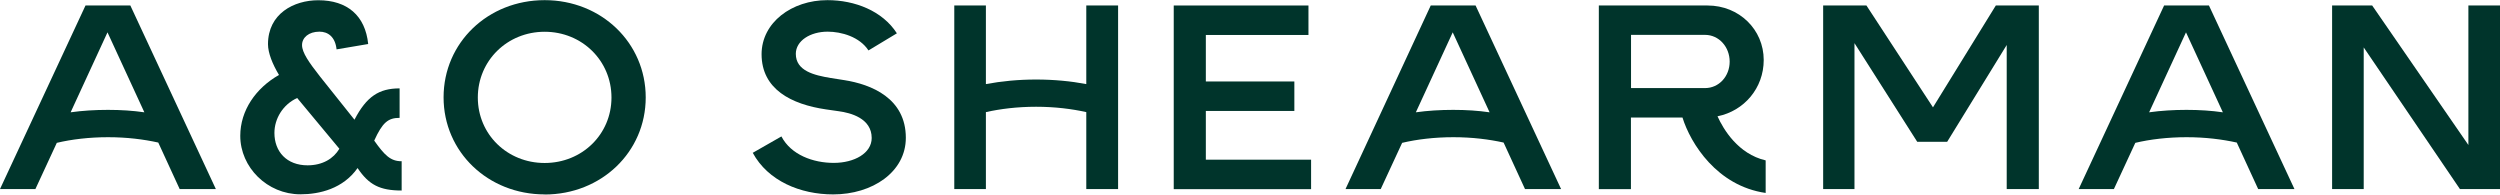
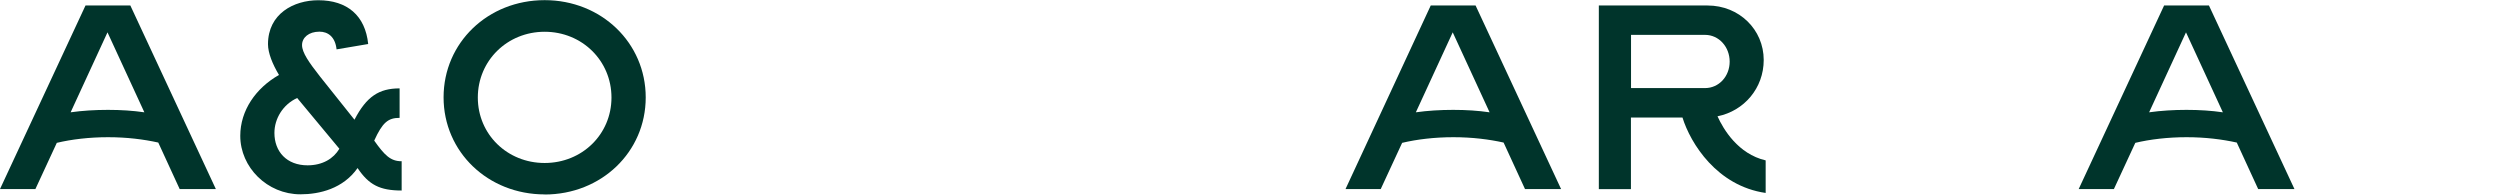
<svg xmlns="http://www.w3.org/2000/svg" id="Layer_2" width="257" height="20" viewBox="0 0 257 19.97">
  <defs>
    <style>.cls-1{fill:#00342b;stroke-width:0px;}</style>
  </defs>
  <g id="Layer_2-2">
    <g id="Logo">
      <path class="cls-1" d="M22.2,19.42h-3.73l-2.2-4.78c-1.49-.33-3.22-.55-5.16-.55s-3.76.22-5.27.58l-2.2,4.75H0L8.79.55h4.61l8.79,18.87h0ZM14.84,11.53l-3.79-8.22-3.79,8.22c1.21-.17,2.5-.25,3.84-.25s2.56.08,3.73.25h0Z" />
      <path class="cls-1" d="M41.29,16.54v3.03c-2.23,0-3.38-.58-4.53-2.31-1.49,2.12-3.9,2.7-5.88,2.7-3.41,0-6.18-2.78-6.18-6.01,0-2.61,1.6-4.91,3.98-6.26-.66-1.1-1.13-2.26-1.13-3.16,0-3.15,2.67-4.52,5.17-4.52,2.97,0,4.83,1.57,5.13,4.5l-3.25.55c-.14-1.29-.88-1.82-1.76-1.82-1.1,0-1.79.61-1.79,1.38s.72,1.79,1.84,3.22l3.55,4.45c1.24-2.39,2.53-3.22,4.64-3.22v3.03c-1.18,0-1.76.47-2.61,2.34,1.07,1.51,1.68,2.12,2.81,2.12h0ZM34.89,15.28l-4.34-5.22c-1.46.66-2.34,2.12-2.34,3.59,0,1.93,1.27,3.33,3.41,3.33,1.54,0,2.67-.69,3.27-1.71h0Z" />
      <path class="cls-1" d="M55.99,19.97c-5.82,0-10.39-4.36-10.39-9.98S50.16,0,55.99,0s10.39,4.39,10.39,10-4.56,9.98-10.39,9.98ZM55.99,3.25c-3.84,0-6.87,2.97-6.87,6.76s3.03,6.73,6.87,6.73,6.87-2.94,6.87-6.73-3.03-6.76-6.87-6.76Z" />
-       <path class="cls-1" d="M77.39,15.69l2.94-1.68c.99,1.9,3.27,2.72,5.38,2.72s3.9-.99,3.9-2.56c0-2.04-2.2-2.59-3.38-2.75l-1.32-.19c-3.55-.52-6.62-2.06-6.62-5.68C78.3,2.31,81.38,0,85.06,0,87.87,0,90.72,1.1,92.2,3.41l-2.92,1.76c-.91-1.4-2.78-1.93-4.2-1.93-1.79,0-3.27.94-3.27,2.28,0,1.76,1.9,2.2,3.57,2.48l1.4.22c2.81.44,6.34,1.87,6.34,5.93,0,3.52-3.44,5.82-7.47,5.82-3.38,0-6.7-1.38-8.27-4.28h0Z" />
-       <path class="cls-1" d="M111.67.55h3.27v18.87h-3.27v-7.91c-1.49-.33-3.22-.55-5.16-.55s-3.68.22-5.16.55v7.91h-3.25V.55h3.25v8.08c1.6-.3,3.33-.47,5.16-.47s3.59.17,5.16.47V.55h0Z" />
-       <path class="cls-1" d="M123.96,16.4h10.82v3.03h-14.12V.55h13.85v3.03h-10.55v4.78h9.1v3.03h-9.1v5.02h0Z" />
      <path class="cls-1" d="M160.5,19.42h-3.73l-2.2-4.78c-1.49-.33-3.22-.55-5.16-.55s-3.76.22-5.27.58l-2.2,4.75h-3.62L147.08.55h4.61l8.79,18.87h0ZM153.13,11.53l-3.79-8.22-3.79,8.22c1.21-.17,2.5-.25,3.84-.25s2.56.08,3.73.25h0Z" />
      <path class="cls-1" d="M181.51,16.49v3.33c-5-.72-7.72-5.08-8.55-7.75h-5.3v7.36h-3.3V.55h11.18c3.25,0,5.77,2.48,5.77,5.6,0,2.89-2.01,5.24-4.75,5.79.61,1.35,2.12,3.87,4.94,4.53h0ZM167.67,9.04h7.61c1.43,0,2.53-1.21,2.53-2.72s-1.1-2.75-2.53-2.75h-7.61v5.46Z" />
-       <path class="cls-1" d="M187.42,19.42V.55h4.45l6.84,10.47,6.46-10.47h4.42v18.87h-3.3V4.61l-6.12,9.95h-3.08l-6.45-10.14v15h-3.24Z" />
      <path class="cls-1" d="M235.87,19.42h-3.73l-2.2-4.78c-1.49-.33-3.22-.55-5.16-.55s-3.76.22-5.27.58l-2.2,4.75h-3.62L222.47.55h4.61l8.79,18.87h0ZM228.51,11.53l-3.79-8.22-3.79,8.22c1.21-.17,2.5-.25,3.84-.25s2.56.08,3.73.25h0Z" />
-       <path class="cls-1" d="M239.74,19.42V.55h4.12l9.89,14.34V.55h3.25v18.87h-4.12l-9.89-14.56v14.56h-3.25,0Z" />
    </g>
  </g>
</svg>